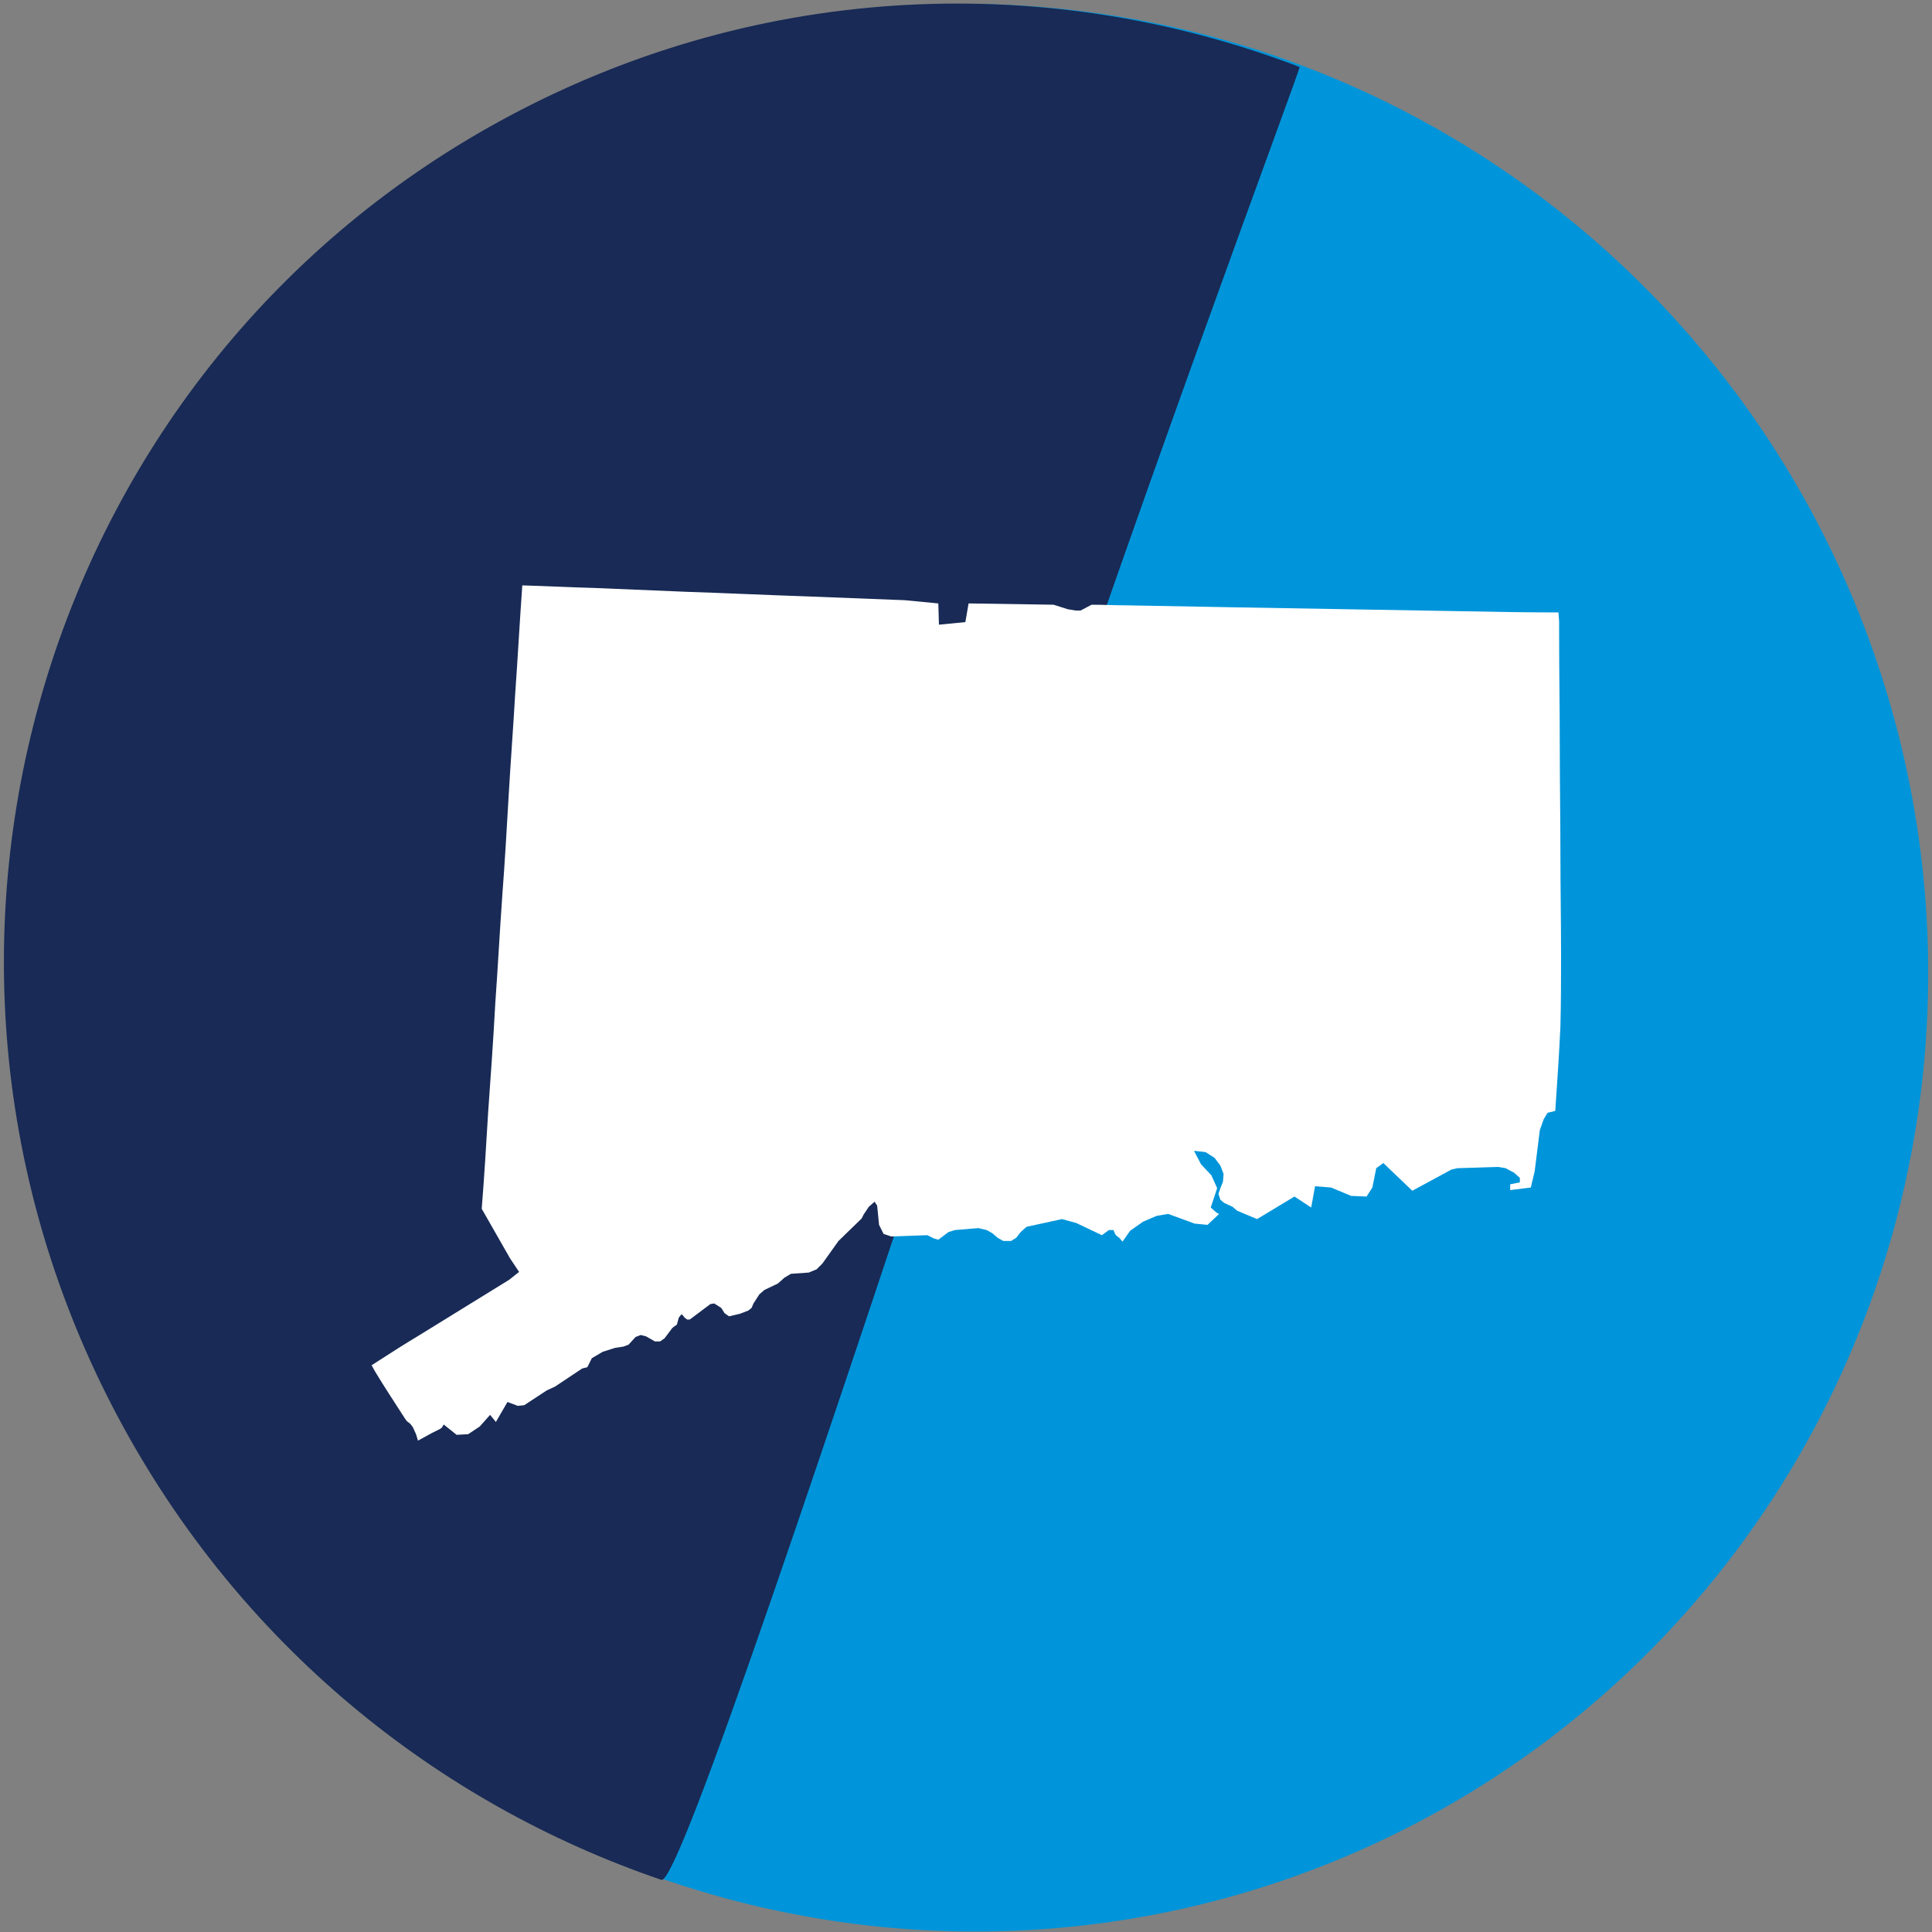
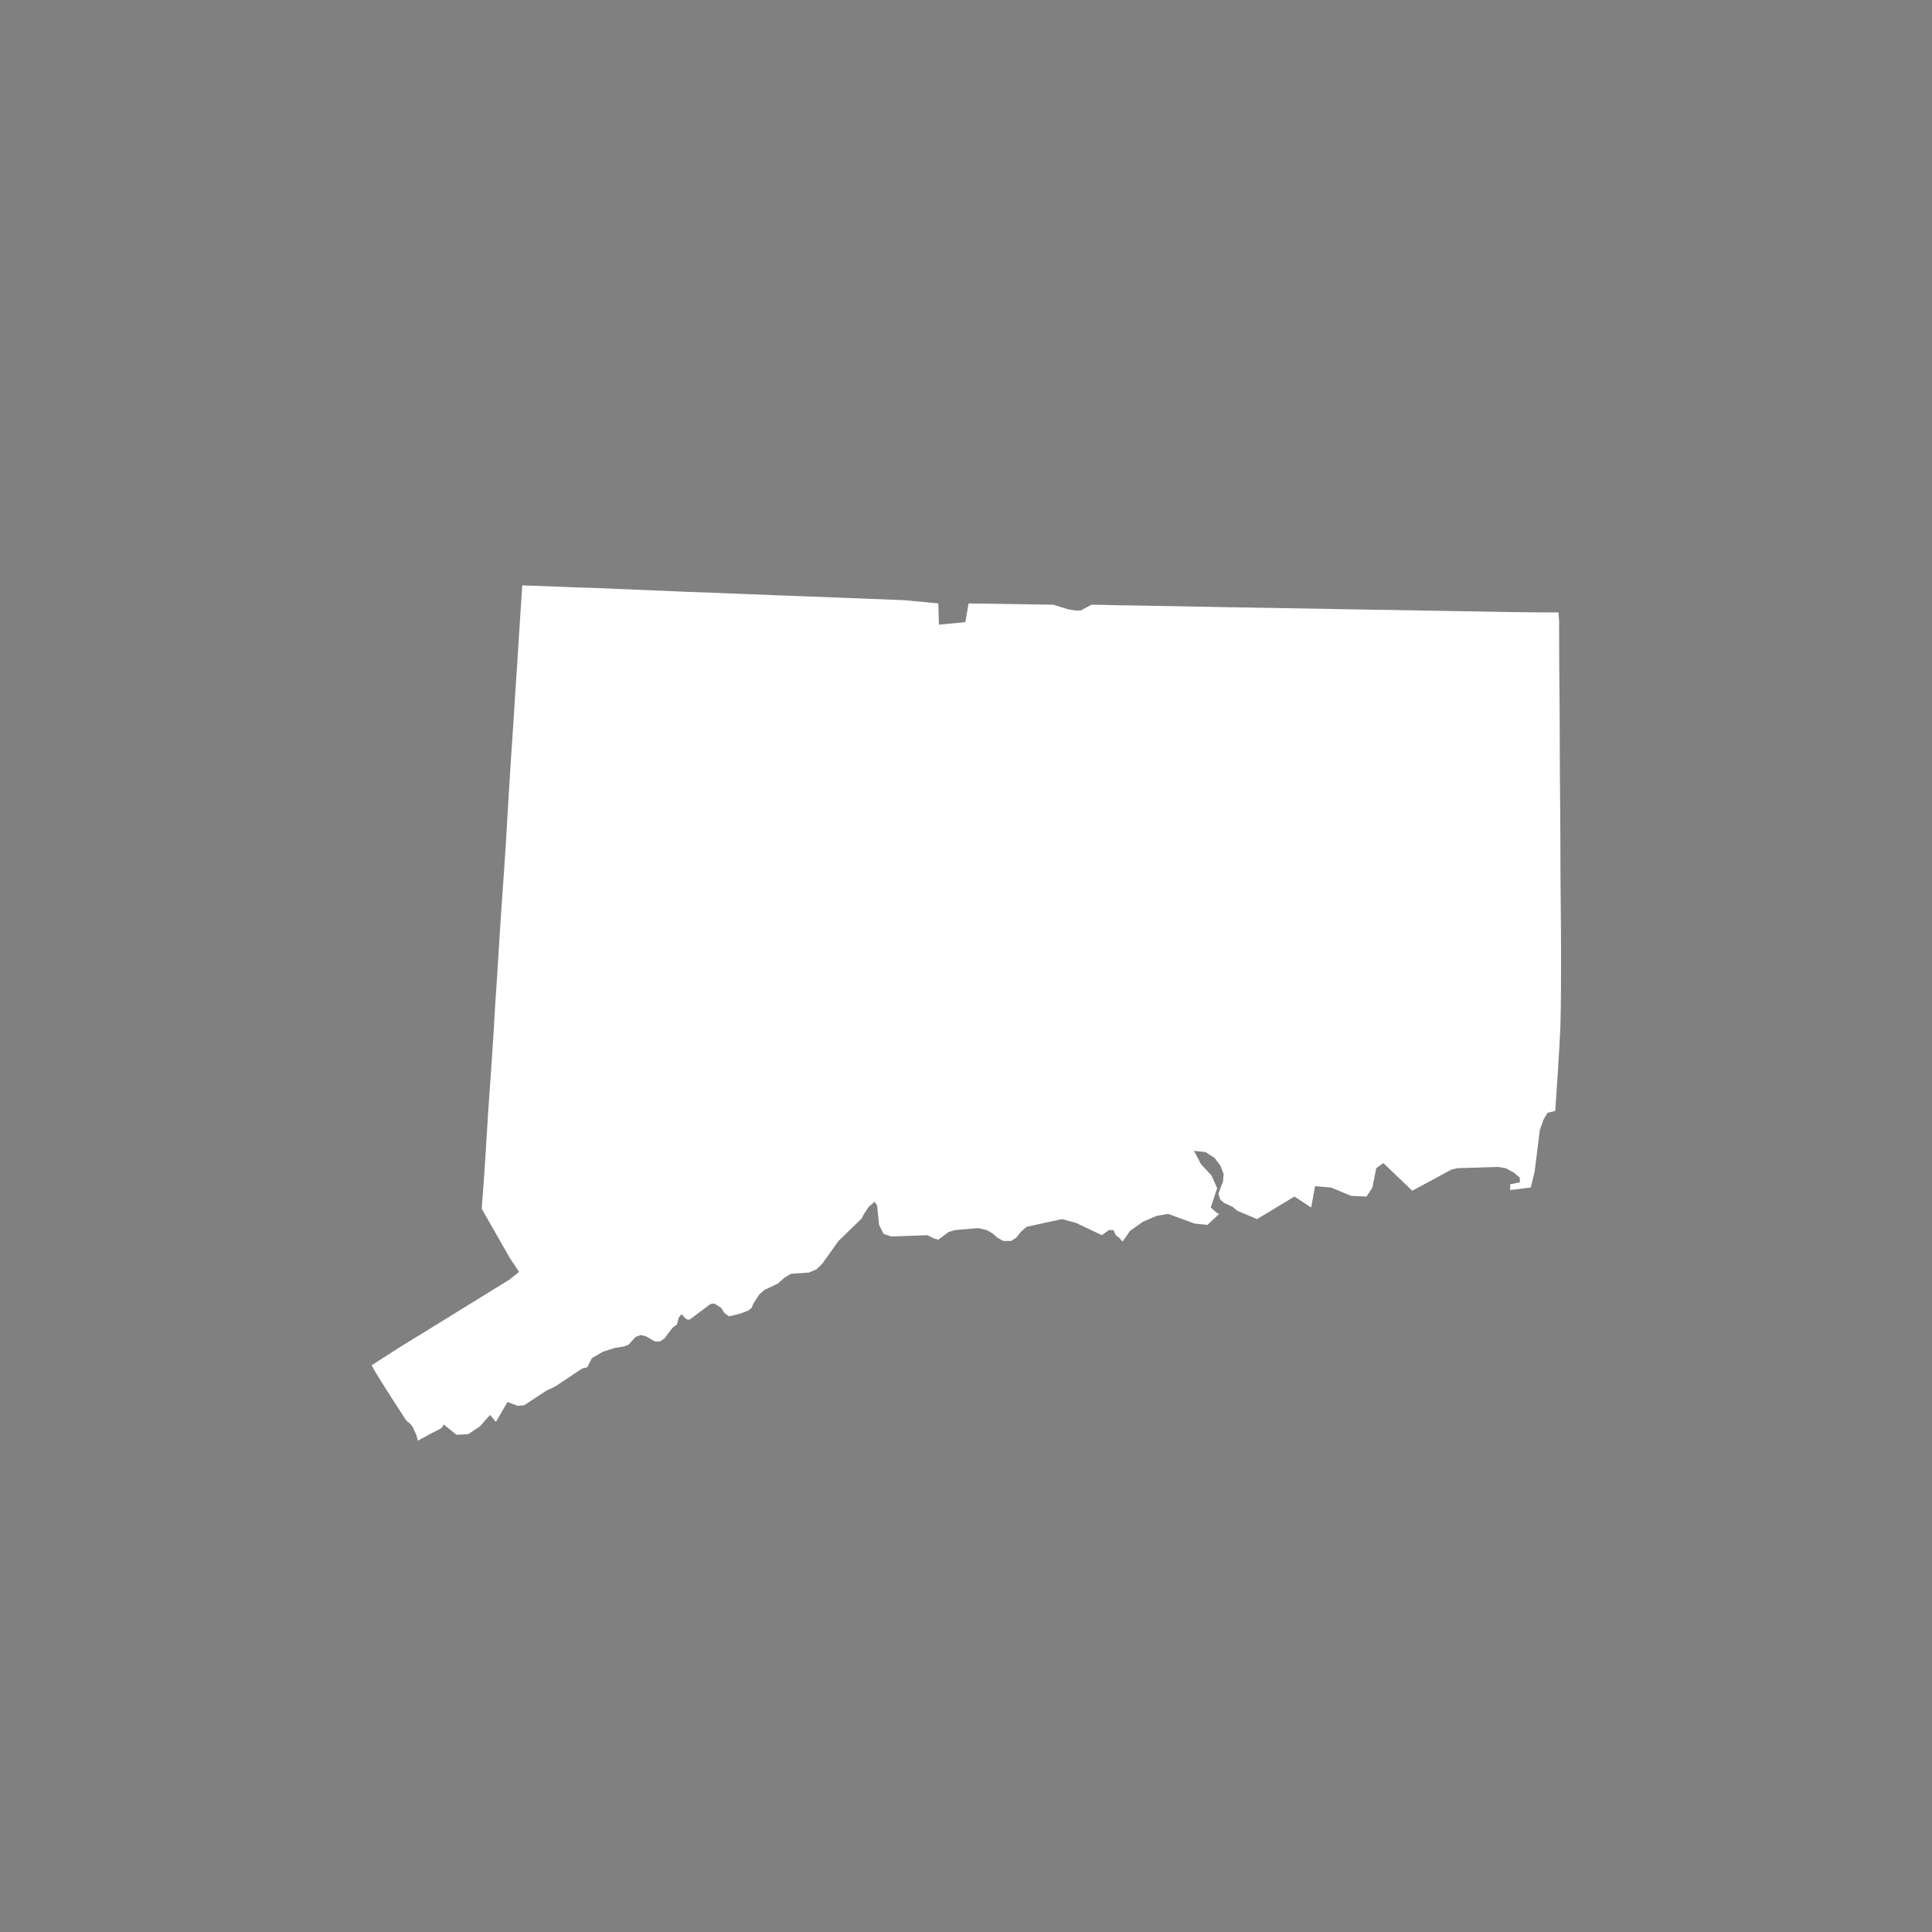
<svg xmlns="http://www.w3.org/2000/svg" version="1.1" id="Layer_1" x="0px" y="0px" viewBox="0 0 300 300" style="enable-background:new 0 0 300 300;" xml:space="preserve">
  <rect x="0" y="0" width="300" height="300" fill="#808080" stroke="none" />
  <style type="text/css">
	.st0{fill-rule:evenodd;clip-rule:evenodd;fill:#0095DA;}
	.st1{fill:none;}
	.st2{fill-rule:evenodd;clip-rule:evenodd;fill:#182A55;}
	.st3{fill-rule:evenodd;clip-rule:evenodd;fill:#FFFFFF;}
</style>
-   <ellipse transform="matrix(0.922 -0.388 0.388 0.922 -46.492 70.082)" class="st0" cx="150.5" cy="150.3" rx="148.6" ry="149.8" />
  <g>
-     <ellipse transform="matrix(0.922 -0.388 0.388 0.922 -46.492 70.082)" class="st1" cx="150.5" cy="150.3" rx="148.6" ry="149.8" />
-     <path class="st1" d="M201.8,10.4C163.1-4.4,118.6-3,79.3,17.9c-72.5,38.5-99.9,129-61,202.1c18.8,35.3,49.5,60,84.4,71.9   c2.7,0.9,26.1-69.7,50.6-143.5C175.5,81.1,202.1,10.4,201.8,10.4z" />
-     <path class="st2" d="M201.8,10.4C163.1-4.4,118.6-3,79.3,17.9c-72.5,38.5-99.9,129-61,202.1c18.8,35.3,49.5,60,84.4,71.9   c2.7,0.9,26.1-69.7,50.6-143.5C175.5,81.1,202.1,10.4,201.8,10.4z" />
-   </g>
+     </g>
  <rect x="54.2" y="91" class="st1" width="184.9" height="132.6" />
  <path class="st3" d="M242.4,148.1c0-5.2-0.1-10.4-0.1-15.6c0-5.6-0.1-11.2-0.1-16.9c0-5.7-0.1-11.3-0.1-17c0-0.7,0-1.4,0-2.1  l-0.1-1.4c-5.2,0-10.4-0.1-15.6-0.2c-5.8-0.1-11.7-0.2-17.5-0.3c-5.8-0.1-11.6-0.2-17.4-0.3c-5.5-0.1-11-0.2-16.4-0.3  c-1.9,0-3.7-0.1-5.6-0.1l-1.7,0.9H167l-1.2-0.2l-2.2-0.7l-13.2-0.2l-0.5,2.9l-4.1,0.4l-0.1-3.3l-5.2-0.5c-5.1-0.2-10.3-0.4-15.4-0.6  c-6.1-0.2-12.2-0.5-18.4-0.7c-4.8-0.2-9.6-0.4-14.4-0.6c-3.7-0.1-7.5-0.3-11.2-0.4c-0.4,5.6-0.7,11.2-1.1,16.8  c-0.3,5.2-0.7,10.4-1,15.6c-0.3,5.2-0.6,10.4-1,15.7c-0.4,5.6-0.7,11.3-1.1,16.9c-0.3,5.6-0.7,11.2-1.1,16.8c-0.3,5-0.6,10-1,15  c1.5,2.6,2.9,5.1,4.4,7.7l1.4,2.1l-1.5,1.2c-4.7,2.9-9.4,5.8-14.1,8.7c-2,1.2-3.9,2.4-5.9,3.7l-1.4,0.9l0.5,0.9  c1.5,2.5,3.1,4.9,4.7,7.4l0.3,0.4l0.4,0.3l0.2,0.2l0.3,0.4l0.5,1.1l0.3,1l2.2-1.2l1.2-0.6l0.3-0.2l0.3-0.5l2,1.6l1.8-0.1l1.8-1.2  l1.6-1.8l0.9,1.1l1.8-3.1l1.6,0.6l1-0.1l3.5-2.3l1.3-0.6l4.2-2.8l0.8-0.2l0.7-1.4l1.7-1l1.9-0.6l1.3-0.2l0.8-0.3l1.1-1.2l0.8-0.3  l0.8,0.2l1.4,0.8h0.8l0.7-0.5l1.2-1.6l0.4-0.3l0.3-0.2l0.3-1.1l0.4-0.5l0.2,0.1l0.3,0.4l0.4,0.3h0.4l3.2-2.4l0.6-0.1l1.1,0.7  l0.5,0.8l0.7,0.5l1.7-0.4l1.3-0.5l0.5-0.4l0.3-0.7l0.9-1.4l0.8-0.7l2.1-1l1-0.9l1-0.6l2.8-0.2l1.2-0.5l0.9-0.9l2.5-3.5l3.6-3.5  l0.3-0.6l0.8-1.2l0.9-0.8l0.4,0.6l0.3,3l0.7,1.4l1.2,0.4l5.6-0.2l1,0.5l0.7,0.2l1.6-1.2l1-0.3l3.6-0.3l1.3,0.3l0.9,0.5l0.8,0.7  l0.9,0.5h1.2l0.8-0.5l0.7-0.9l0.9-0.8l5.5-1.2l2.2,0.6l4,1.9l1.1-0.8h0.7l0.3,0.7l0.3,0.3l0.3,0.2l0.5,0.6l1.2-1.7l2-1.4l2.1-0.9  l1.8-0.3l4.1,1.5l2,0.2l1.8-1.7l-0.4-0.2l-0.9-0.8l1-3l-0.9-2l-1.6-1.7l-1.1-2.1l1.8,0.2l1.4,0.9l0.9,1.2l0.5,1.3l-0.1,1.2l-0.4,1  l-0.3,0.9l0.3,0.9l0.6,0.5l1.3,0.6l0.7,0.6l3.1,1.3l5.8-3.5l2.6,1.7l0.6-3.3l2.5,0.2l3.1,1.3l2.4,0.1l0.9-1.4l0.6-3l1.1-0.8l4.5,4.3  l6.1-3.3l0.9-0.2l6.3-0.2l1.2,0.2l1.3,0.7l0.9,0.8v0.7l-1.5,0.3v0.9l3.2-0.4l0.6-2.5l0.8-6.4l0.6-1.7l0.6-1l1.2-0.3  c0.3-4.4,0.6-8.7,0.8-13.1C242.4,155.6,242.4,151.8,242.4,148.1" />
</svg>